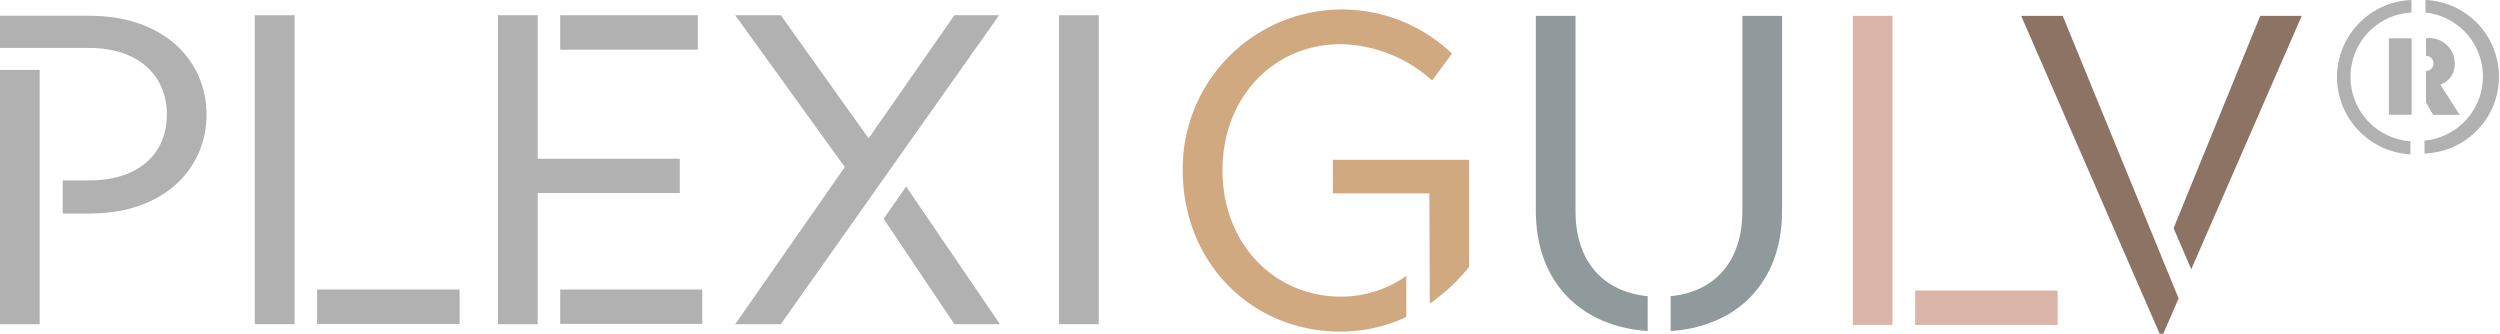
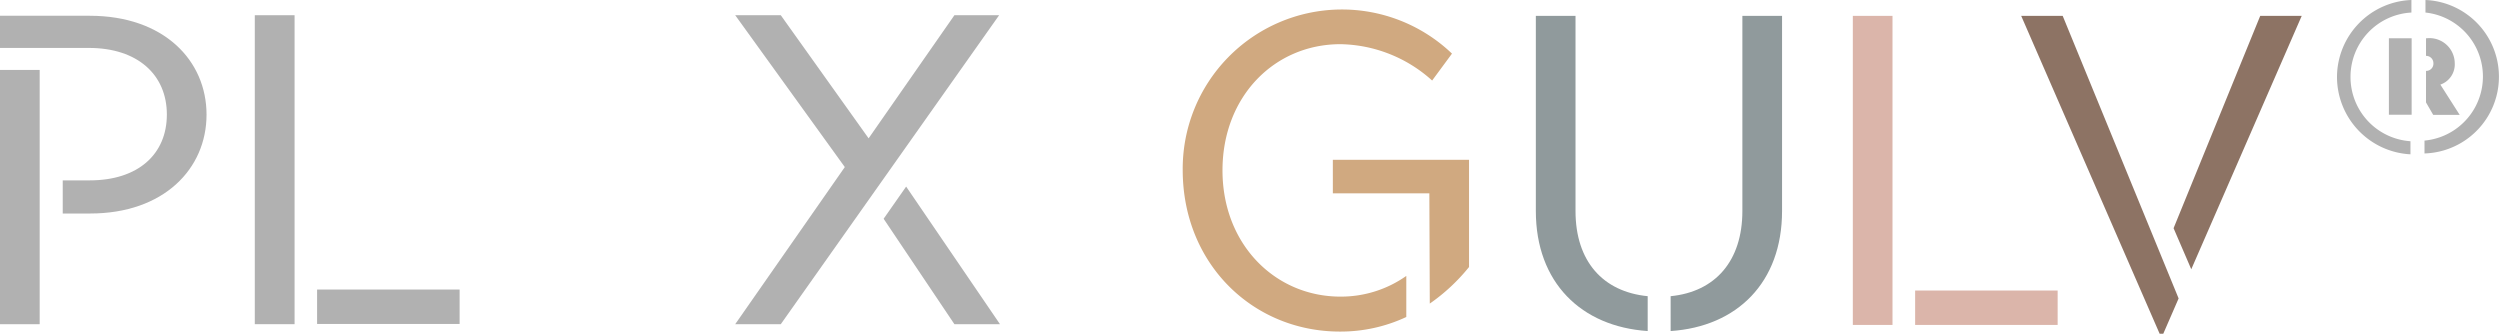
<svg xmlns="http://www.w3.org/2000/svg" viewBox="0 0 233.13 31.12">
  <defs>
    <style>.cls-1{fill:#b1b1b1;}.cls-2{fill:#d0a980;}.cls-3{fill:#909a9c;}.cls-4{fill:#dbb5aa;}.cls-5{fill:#8d7364;}</style>
  </defs>
  <g id="Layer_2" data-name="Layer 2">
    <g id="Layer_1-2" data-name="Layer 1">
      <path class="cls-1" d="M5.85,16.82H8.37c4.5,0,7.19-2.43,7.19-6.14S12.83,4.47,8.29,4.47H0v-3H8.37c6.9,0,10.89,4.16,10.89,9.22s-4,9.22-10.85,9.22H5.85ZM0,6.52H3.7V30.23H0Z" />
      <path class="cls-1" d="M23.76,1.42h3.71V30.23H23.76ZM29.57,27H42.86v3.21H29.57Z" />
-       <path class="cls-1" d="M50.14,18V30.23h-3.7V1.42h3.7V14.8H63.39V18ZM65.07,4.63H52.24V1.42H65.07ZM65.49,27v3.21H52.24V27Z" />
      <path class="cls-1" d="M93.17,1.42,72.81,30.23H68.56L78.78,15.58,68.56,1.42h4.25L81,12.9l8-11.48Zm.08,28.81H89L82.4,20.4l2.1-3Z" />
-       <path class="cls-1" d="M102.46,30.23h-3.7V1.42h3.7Z" />
      <path class="cls-2" d="M110.29,15.85A14.85,14.85,0,0,1,135.4,5l-1.85,2.51A13.06,13.06,0,0,0,125,4.12c-6.14,0-11,4.86-11,11.77s4.92,11.77,11,11.77a10.57,10.57,0,0,0,6.14-1.93v3.83a14.43,14.43,0,0,1-6.19,1.36C116.85,30.92,110.29,24.62,110.29,15.85Zm23,2.18h-9V14.9h12.7v10a17.64,17.64,0,0,1-3.66,3.41Z" />
      <path class="cls-3" d="M153.65,27.62v3.25c-6.19-.41-10.43-4.52-10.43-11.19V1.48h3.7v18.2C146.92,24.37,149.48,27.21,153.65,27.62ZM166.18,1.48v18.2c0,6.67-4.2,10.78-10.39,11.19V27.62c4.17-.41,6.69-3.29,6.69-7.94V1.48Z" />
      <path class="cls-4" d="M172.78,1.48h3.7V30.3h-3.7Zm5.81,25.61h13.29V30.3H178.59Z" />
      <path class="cls-5" d="M188.48,1.48h3.87l10.81,26.35-1.43,3.29h-.34Zm14.21,19.8,8.08-19.8h3.87l-10.3,23.63Z" />
      <path class="cls-1" d="M217.93,7.13A7.21,7.21,0,0,1,224.87,0V1.17a6,6,0,0,0-5.68,6,6,6,0,0,0,5.59,6v1.22A7.23,7.23,0,0,1,217.93,7.13Zm4.84-3.56h2.12V10.7h-2.12Zm3.32,9.54a6,6,0,0,0,.09-11.94V0a7.16,7.16,0,0,1-.09,14.31Zm.14-3.56V6.61a.67.67,0,0,0,.69-.7.68.68,0,0,0-.69-.7V3.57h.05a2.36,2.36,0,0,1,2.63,2.32,2,2,0,0,1-1.34,2l1.8,2.82H226.9Z" />
    </g>
  </g>
</svg>